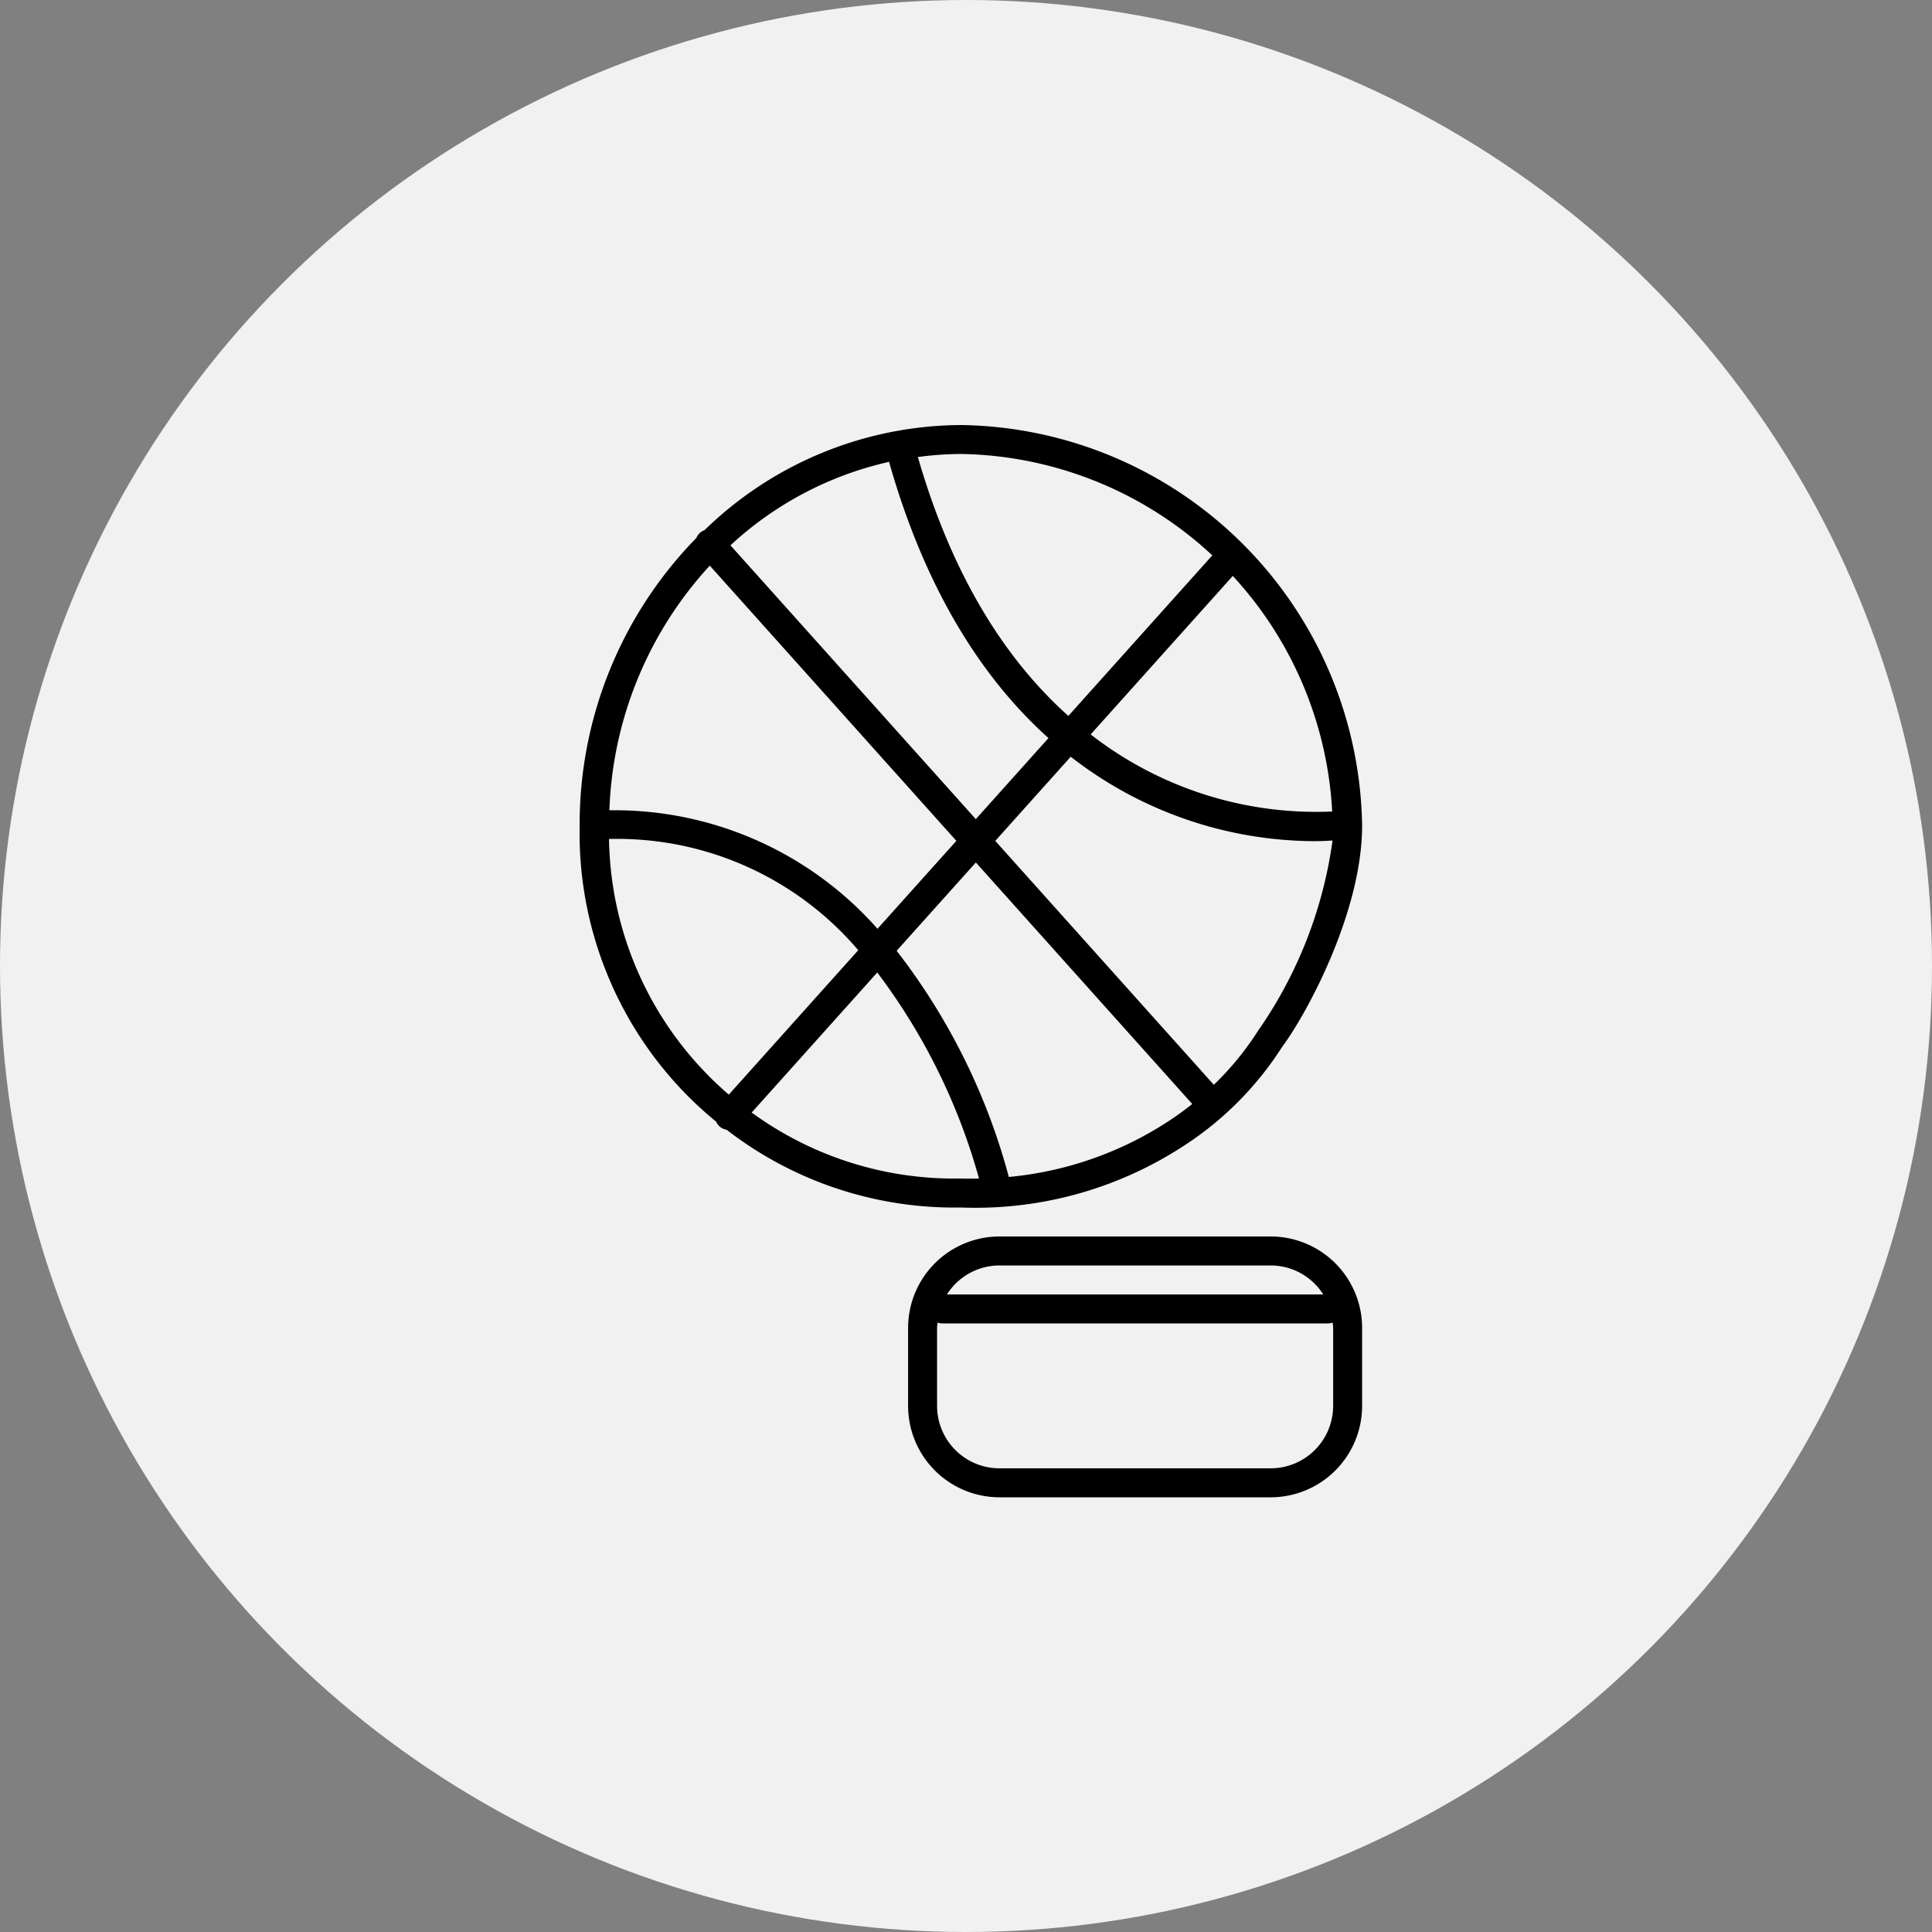
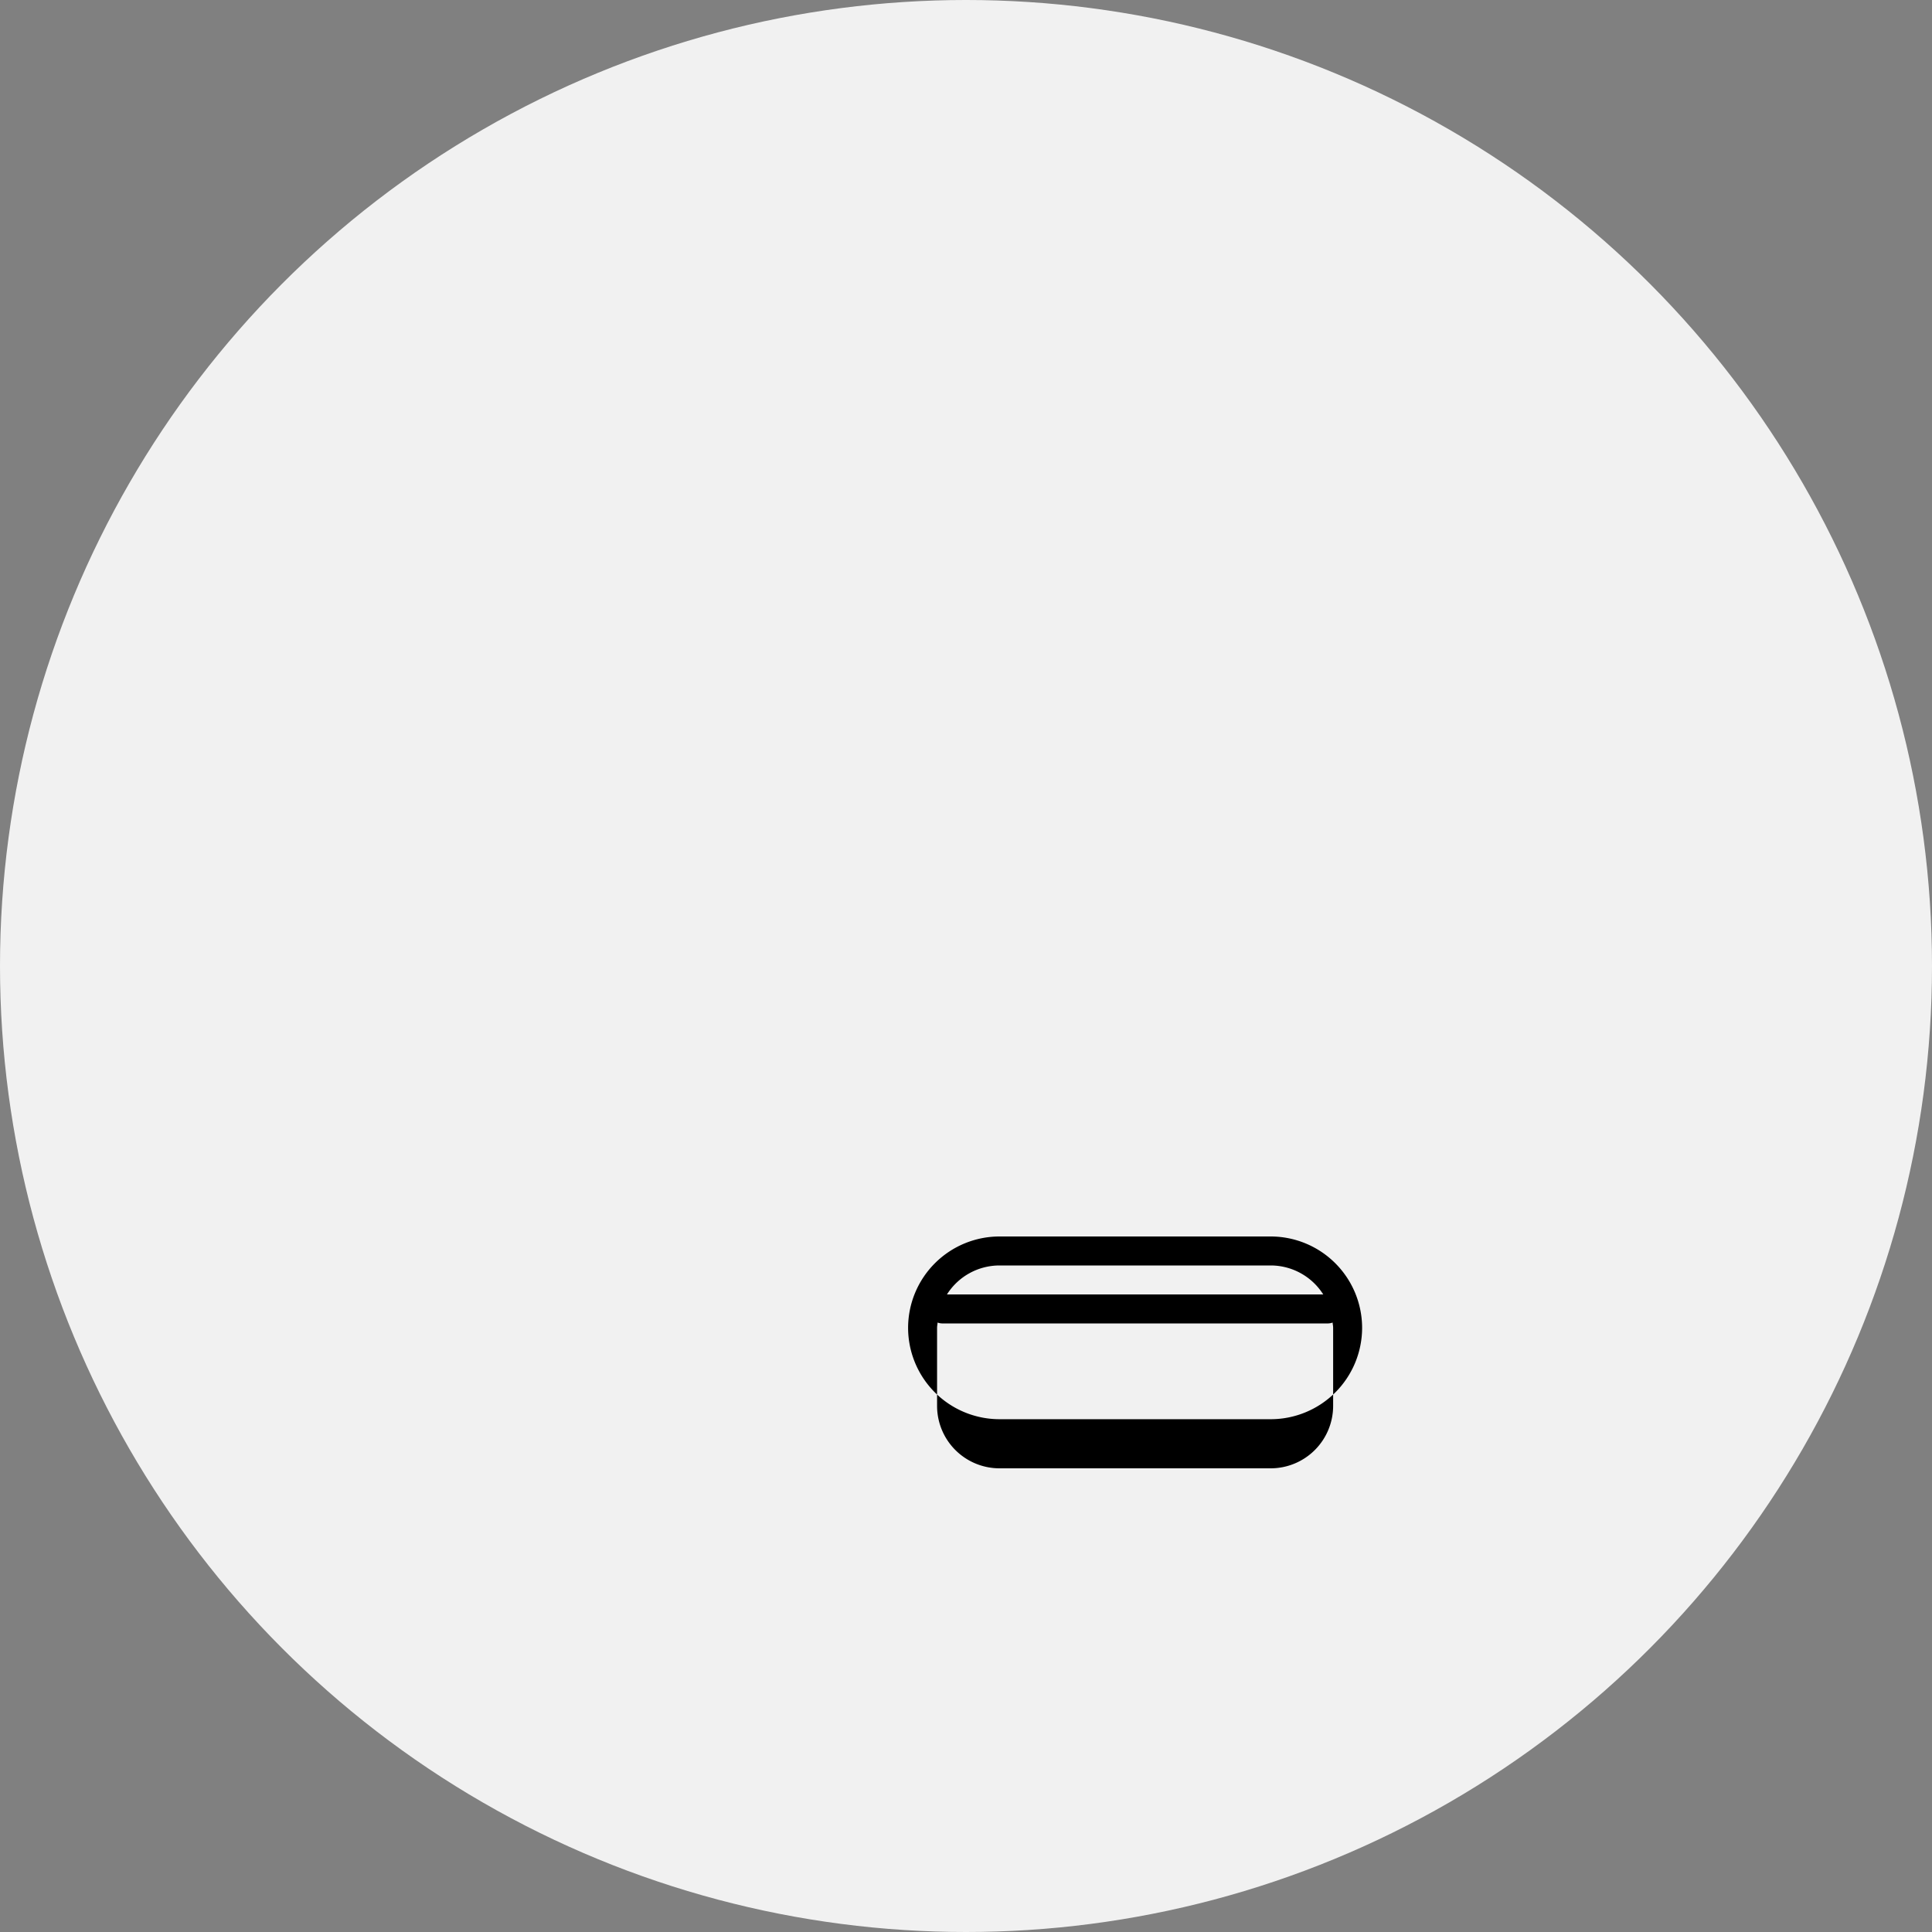
<svg xmlns="http://www.w3.org/2000/svg" width="100" height="100" viewBox="0 0 100 100">
  <rect x="0" y="0" width="100" height="100" fill="#808080" stroke="none" />
  <g id="Group_690" data-name="Group 690" transform="translate(-788 -3524)">
    <circle id="Ellipse_14" data-name="Ellipse 14" cx="50" cy="50" r="50" transform="translate(788 3524)" fill="#f1f1f1" />
    <g id="Group_689" data-name="Group 689" transform="translate(0.999 3)">
-       <path id="Path_465" data-name="Path 465" d="M397.241,251.785a19.253,19.253,0,0,0,11.461,4.026c.232,0,.464,0,.656,0,.255.009.508.014.762.014a19.683,19.683,0,0,0,10.668-3.13,16.989,16.989,0,0,0,5.217-5.208c1.307-1.758,4.132-7.018,4.132-11.44a21.058,21.058,0,0,0-20.75-20.736,19.143,19.143,0,0,0-13.288,5.442.725.725,0,0,0-.238.141.739.739,0,0,0-.184.262,21.171,21.171,0,0,0-6.04,14.891,19.289,19.289,0,0,0,5.439,13.83,19.6,19.6,0,0,0,1.629,1.495.74.74,0,0,0,.18.248A.728.728,0,0,0,397.241,251.785Zm12.133,2.526c-.218,0-.432,0-.645,0a17.78,17.78,0,0,1-10.188-3.415l6.5-7.249a31.74,31.74,0,0,1,5.267,10.665C410,254.315,409.687,254.323,409.374,254.311Zm10.607-2.881a18.159,18.159,0,0,1-8.13,2.8,32.982,32.982,0,0,0-5.807-11.706l4.1-4.571,11.2,12.5A15.25,15.25,0,0,1,419.981,251.43Zm4.806-4.819a.541.541,0,0,0-.034.049,15.392,15.392,0,0,1-2.291,2.8l-11.313-12.625,3.906-4.356a20.638,20.638,0,0,0,12.551,4.37c.417,0,.745-.016,1-.033A22.566,22.566,0,0,1,424.787,246.611Zm-19.122-29.343c1.959,6.862,4.994,11.333,8.238,14.246l-3.761,4.195-12.7-14.172a17.817,17.817,0,0,1,8.217-4.322C405.665,217.233,405.66,217.25,405.665,217.268Zm17.778,5.853a19.5,19.5,0,0,1,5.144,12.194,19,19,0,0,1-12.5-3.99Zm-1.06-1.065-7.451,8.311c-3.052-2.73-5.923-6.932-7.789-13.4a17.288,17.288,0,0,1,2.23-.159A19.555,19.555,0,0,1,422.383,222.056Zm-26.011.532,12.763,14.245-4.082,4.552a18.154,18.154,0,0,0-13.877-6.134A19.693,19.693,0,0,1,396.372,222.588Zm-5.215,14.149a16.383,16.383,0,0,1,12.9,5.756l-6.7,7.475c-.415-.359-.819-.733-1.2-1.132A17.784,17.784,0,0,1,391.157,236.737Z" transform="translate(427.367 3327.689)" />
-       <path id="Path_466" data-name="Path 466" d="M425.407,257.311H411.365a4.734,4.734,0,0,0-4.728,4.729v4.042a4.734,4.734,0,0,0,4.728,4.729h14.042a4.735,4.735,0,0,0,4.73-4.729V262.04A4.735,4.735,0,0,0,425.407,257.311Zm-14.042,1.5h14.042a3.223,3.223,0,0,1,2.718,1.5H408.648A3.222,3.222,0,0,1,411.365,258.811Zm17.272,7.271a3.234,3.234,0,0,1-3.23,3.229H411.365a3.232,3.232,0,0,1-3.228-3.229V262.04c0-.094.02-.182.027-.274a.725.725,0,0,0,.223.045h20a.713.713,0,0,0,.222-.045c.008.092.028.18.028.274Z" transform="translate(427.367 3327.689)" />
+       <path id="Path_466" data-name="Path 466" d="M425.407,257.311H411.365a4.734,4.734,0,0,0-4.728,4.729a4.734,4.734,0,0,0,4.728,4.729h14.042a4.735,4.735,0,0,0,4.73-4.729V262.04A4.735,4.735,0,0,0,425.407,257.311Zm-14.042,1.5h14.042a3.223,3.223,0,0,1,2.718,1.5H408.648A3.222,3.222,0,0,1,411.365,258.811Zm17.272,7.271a3.234,3.234,0,0,1-3.23,3.229H411.365a3.232,3.232,0,0,1-3.228-3.229V262.04c0-.094.02-.182.027-.274a.725.725,0,0,0,.223.045h20a.713.713,0,0,0,.222-.045c.008.092.028.18.028.274Z" transform="translate(427.367 3327.689)" />
    </g>
  </g>
</svg>